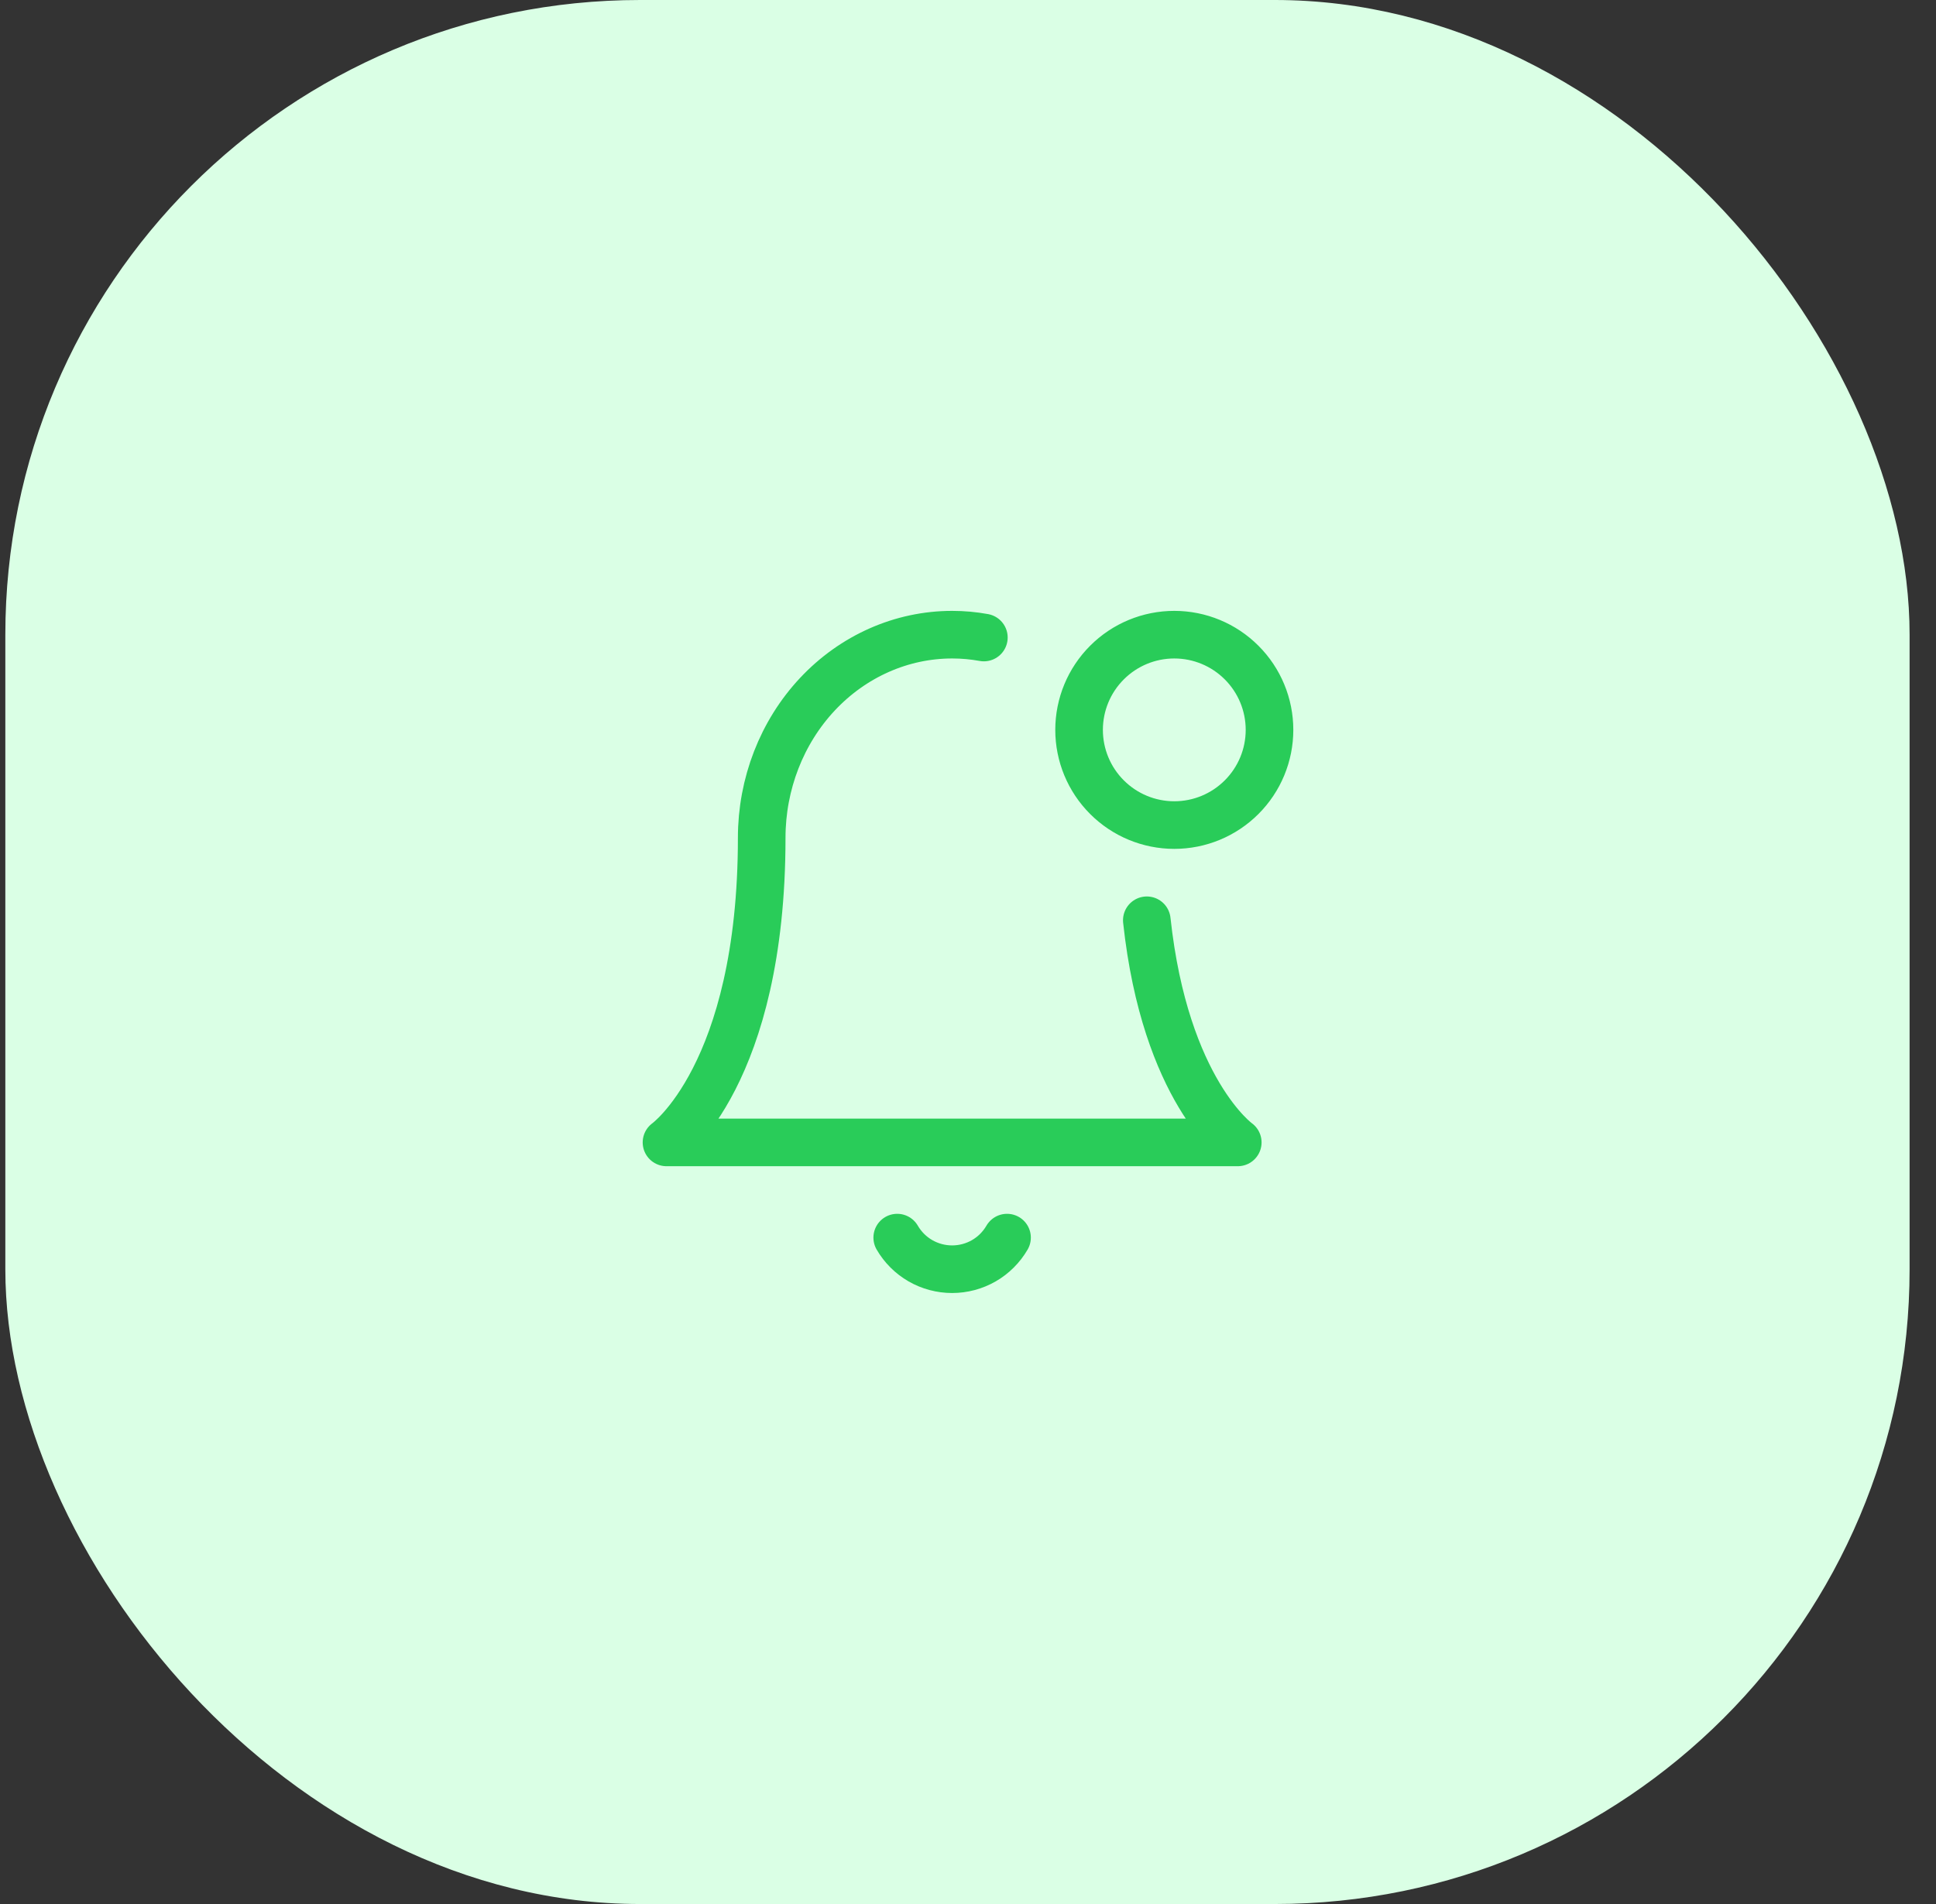
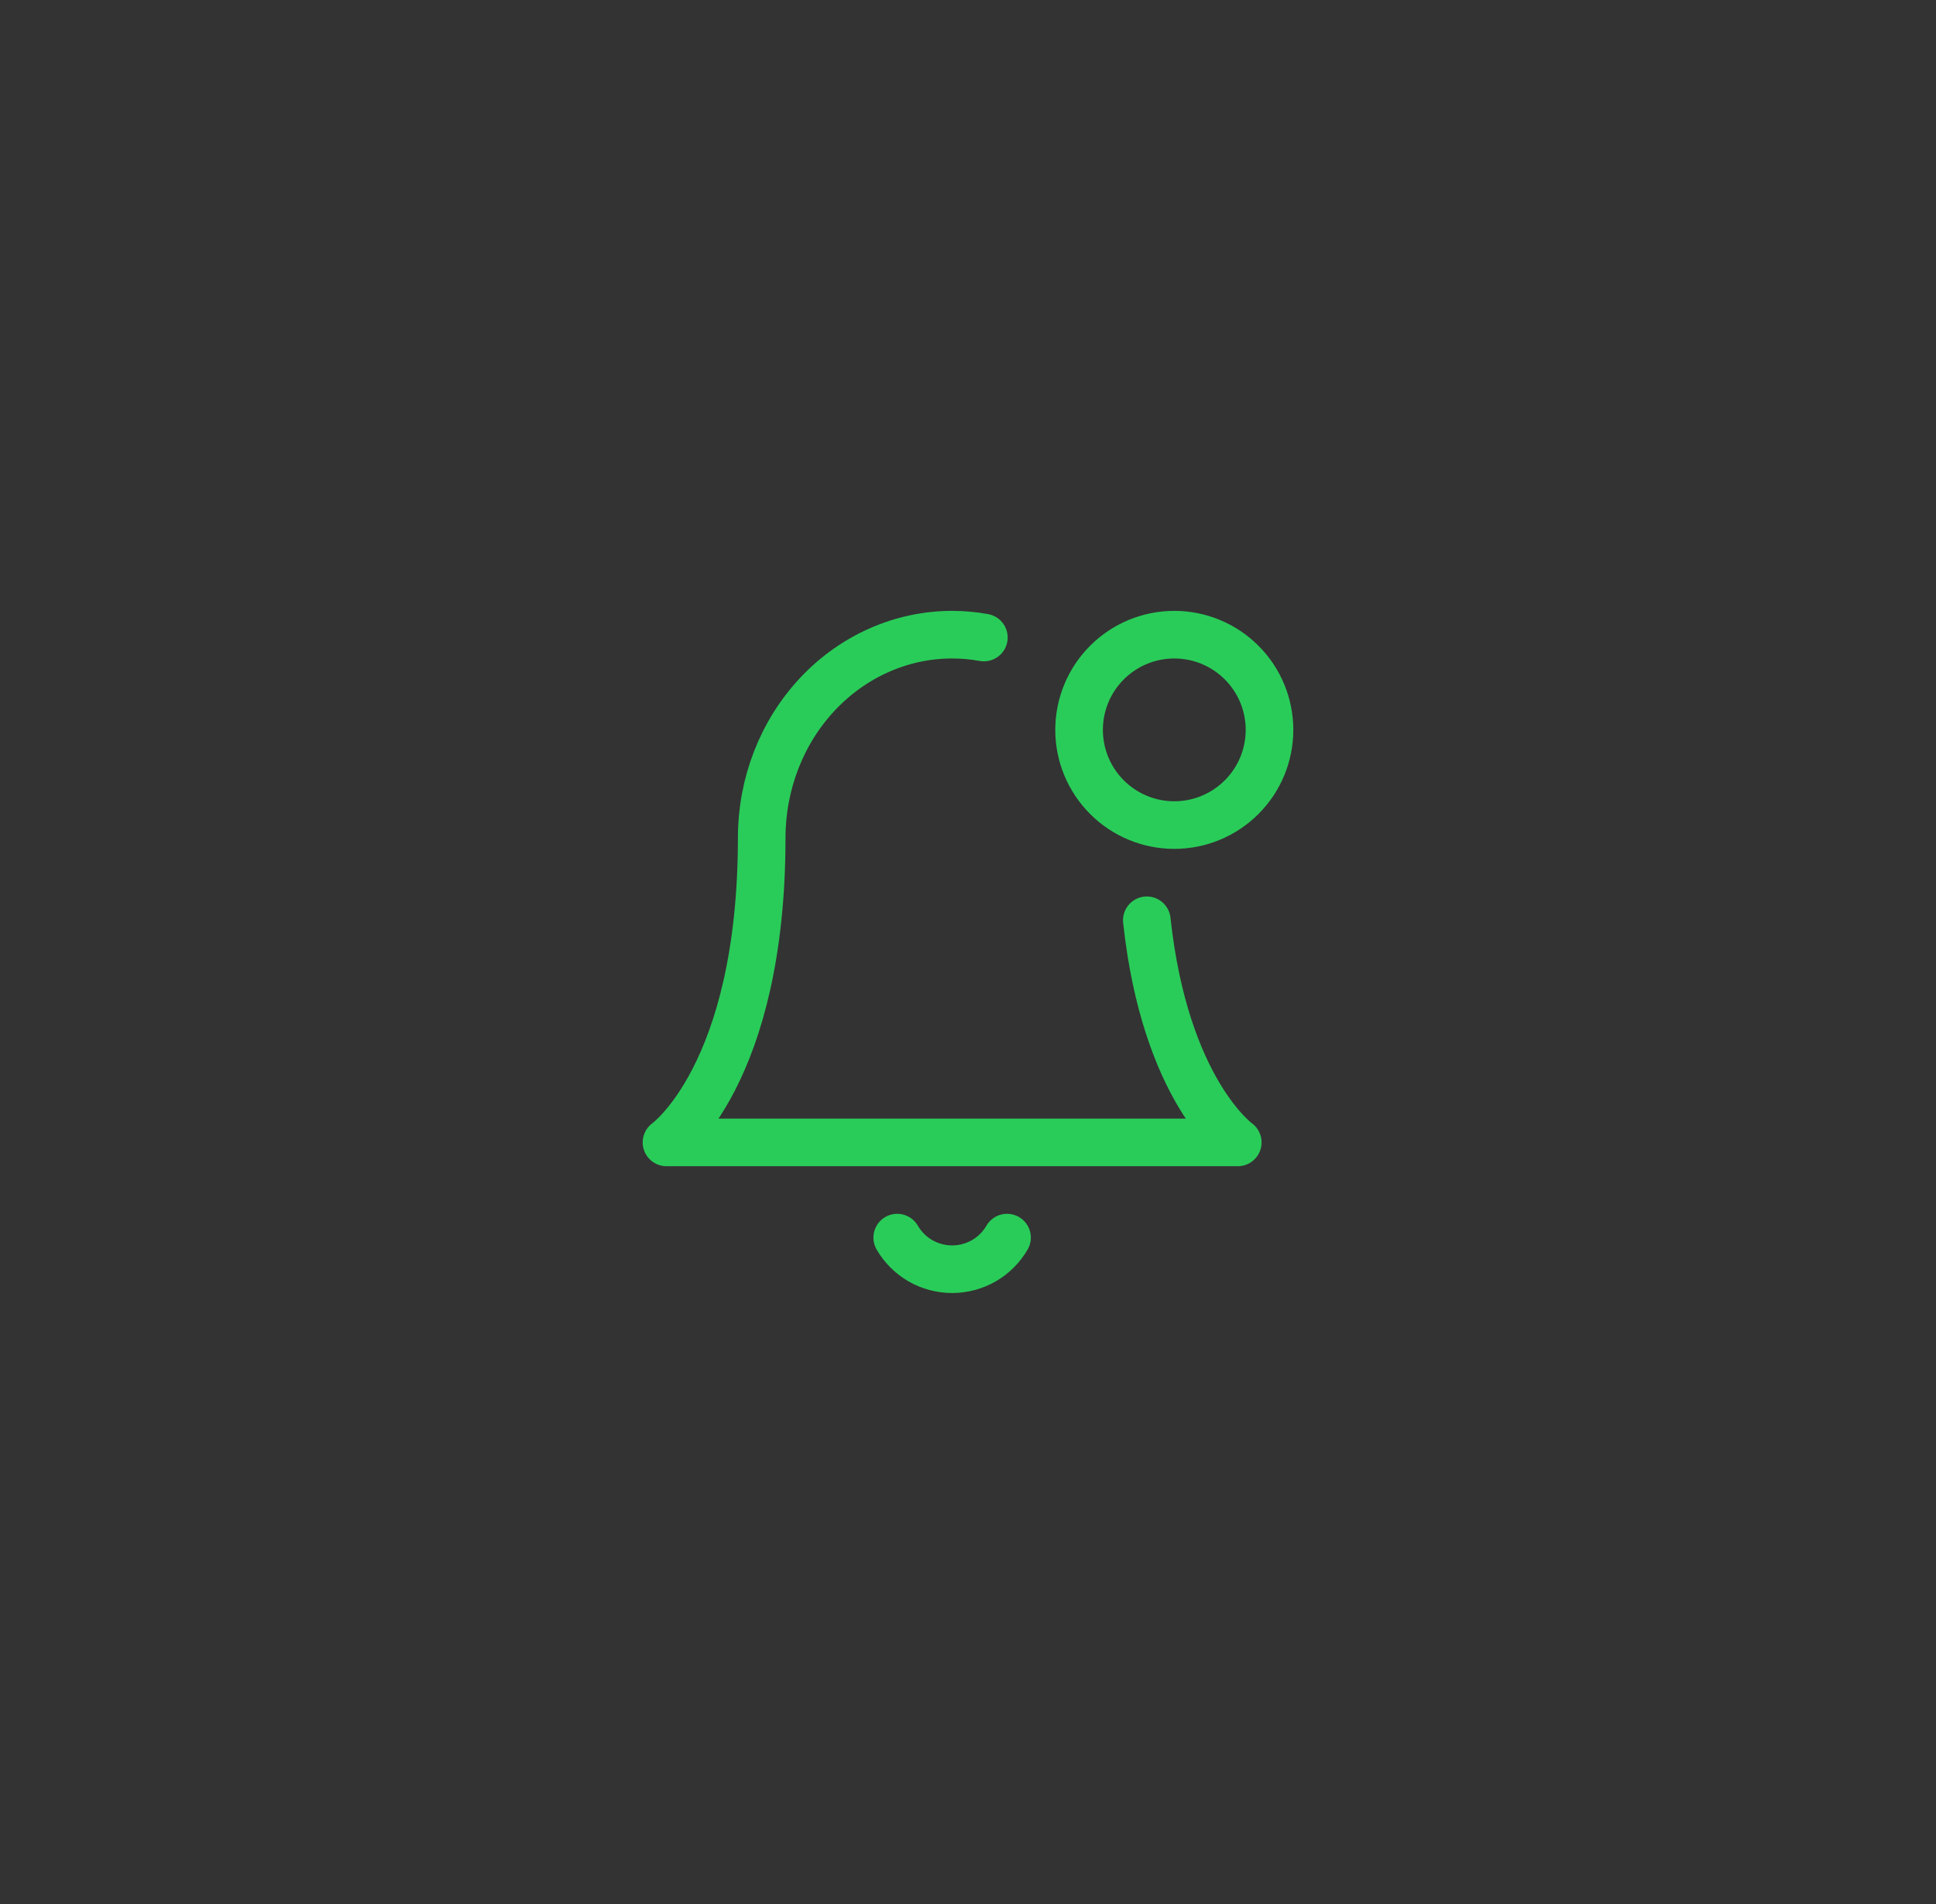
<svg xmlns="http://www.w3.org/2000/svg" width="61" height="60" viewBox="0 0 61 60" fill="none">
  <rect x="0" y="0" width="61" height="60" fill="#333333" stroke="none" />
-   <rect x="0.168" width="60" height="60" rx="20" fill="#DAFFE5" />
  <path d="M36.134 29C36.715 34.375 39 36 39 36H21C21 36 24 33.867 24 26.4C24 24.703 24.632 23.075 25.757 21.875C26.882 20.675 28.41 20 30 20C30.338 20 30.671 20.03 31 20.09M31.73 39C31.554 39.303 31.302 39.555 30.998 39.73C30.695 39.904 30.35 39.996 30 39.996C29.65 39.996 29.305 39.904 29.002 39.73C28.698 39.555 28.446 39.303 28.27 39M37 26C37.796 26 38.559 25.684 39.121 25.121C39.684 24.559 40 23.796 40 23C40 22.204 39.684 21.441 39.121 20.879C38.559 20.316 37.796 20 37 20C36.204 20 35.441 20.316 34.879 20.879C34.316 21.441 34 22.204 34 23C34 23.796 34.316 24.559 34.879 25.121C35.441 25.684 36.204 26 37 26Z" stroke="#29CC59" stroke-width="1.5" stroke-linecap="round" stroke-linejoin="round" />
</svg>